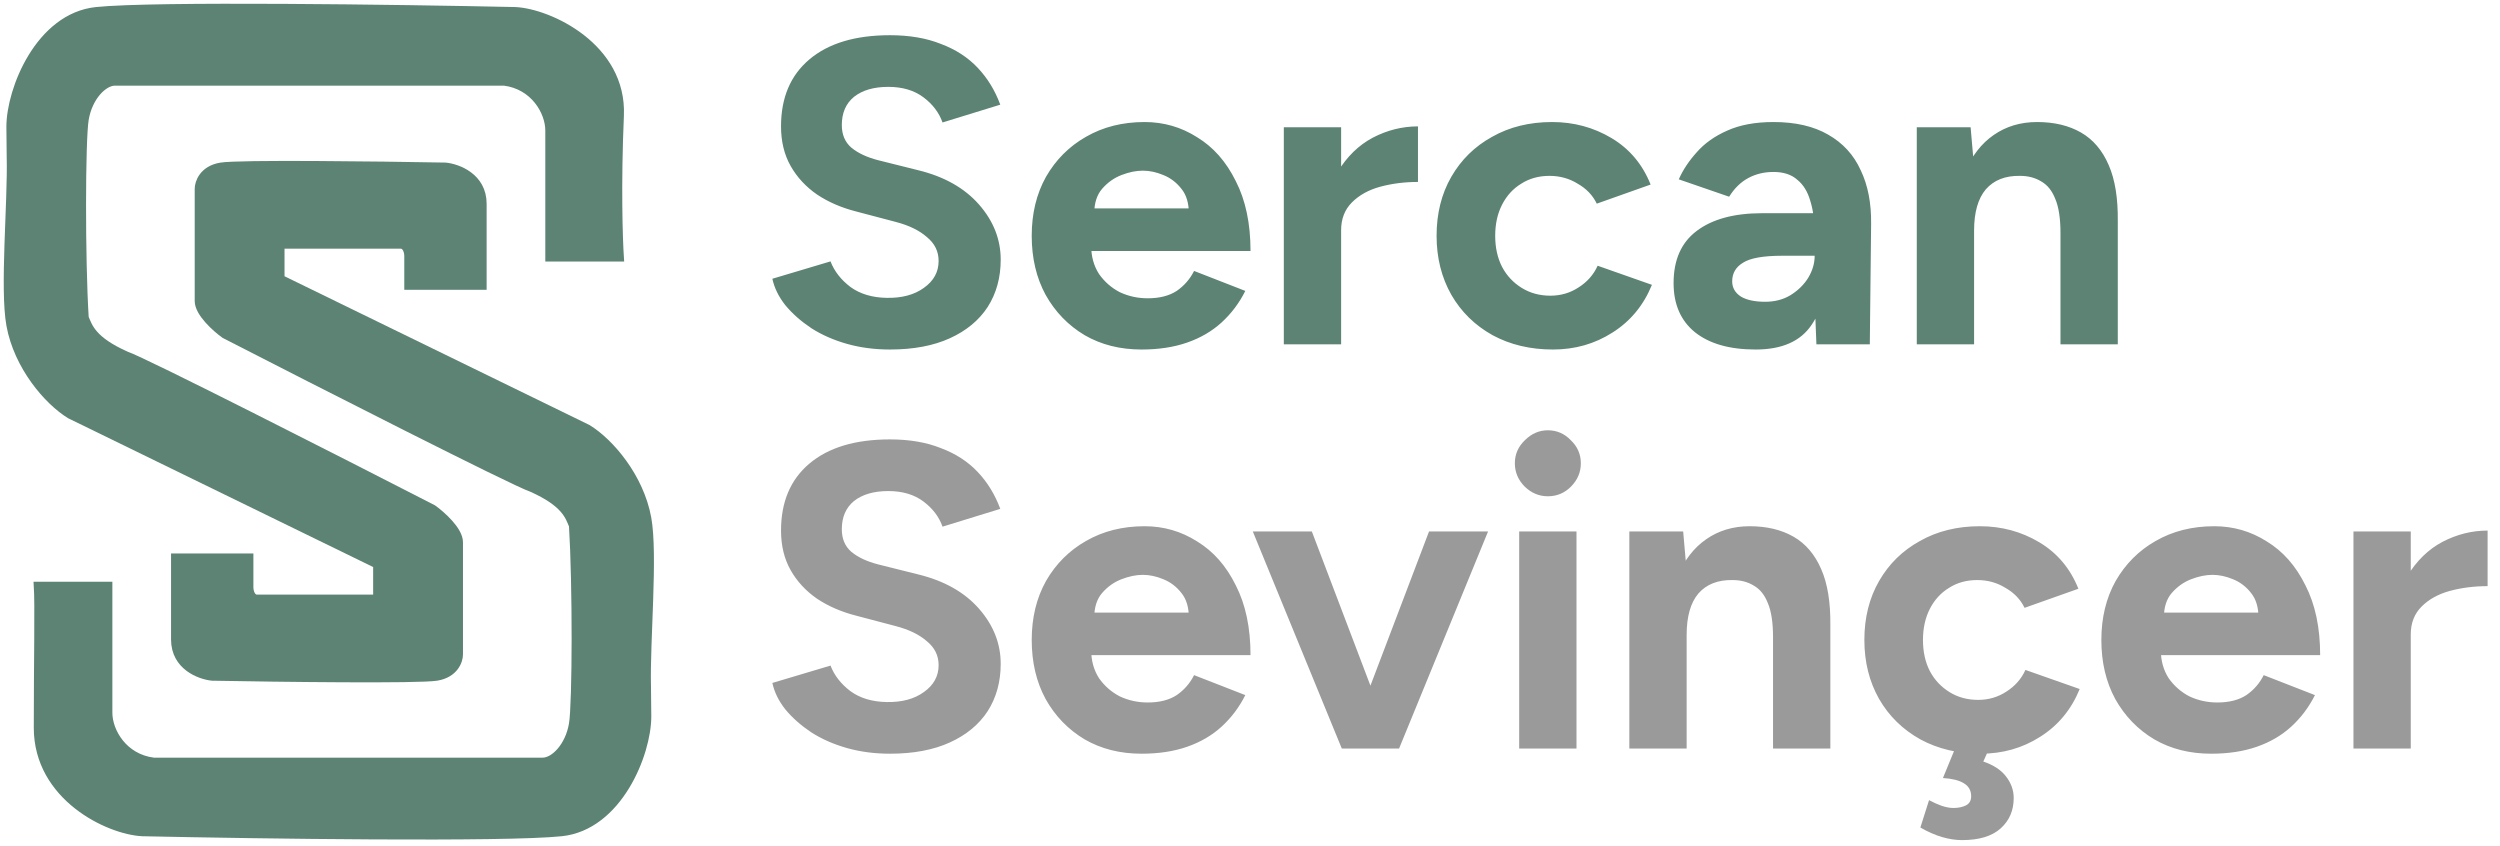
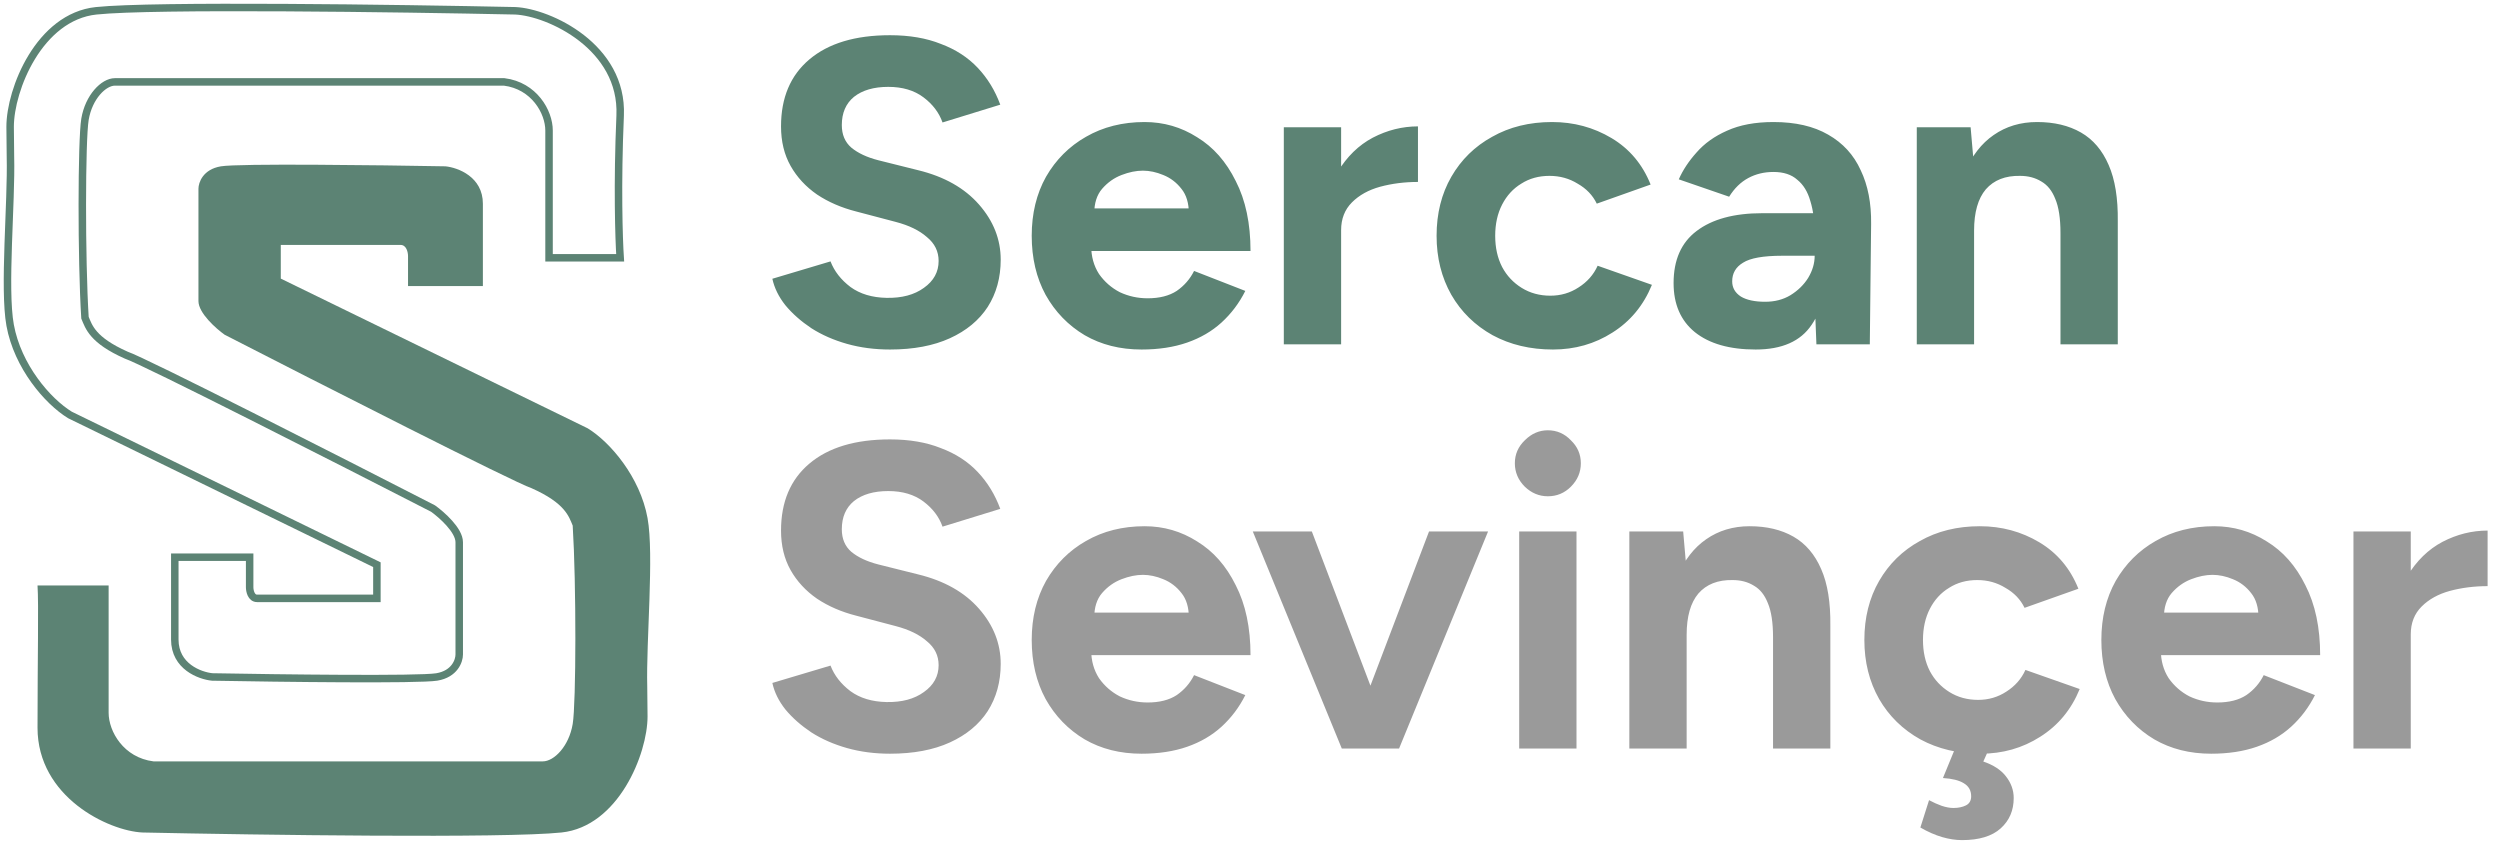
<svg xmlns="http://www.w3.org/2000/svg" width="334" height="113" viewBox="0 0 334 113" fill="none">
  <path d="M14.513 78.221H5.013C5.179 80.721 5.013 88.012 5.013 97.221C5.012 106.5 14.501 111 19.013 111.221C34.513 111.554 67.413 112.021 75.013 111.221C82.613 110.421 86.513 100.721 86.513 95.721L86.472 91.721C86.313 85.68 87.402 74.112 86.513 69.221C85.513 63.721 81.513 59.054 78.513 57.221L37.513 37.221V32.721H53.513C54.313 32.721 54.513 33.721 54.513 34.221V38.221H64.513V27.221C64.513 23.621 61.179 22.388 59.513 22.221C50.513 22.055 31.913 21.821 29.513 22.221C27.113 22.621 26.513 24.388 26.513 25.221V40.221C26.513 41.821 28.846 43.888 30.013 44.721C42.679 51.221 68.613 64.421 71.013 65.221C75.513 67.221 76.001 69 76.513 70.221C77.001 78 76.973 93.959 76.513 96.721C76.012 99.721 74.012 101.721 72.513 101.721H20.513C16.512 101.221 14.513 97.721 14.513 95.221V78.221Z" fill="#5C8374" />
-   <path d="M73.353 34.442H82.853C82.687 31.942 82.453 24.642 82.853 15.442C83.253 6.242 73.365 1.662 68.853 1.442C53.353 1.108 20.453 0.642 12.853 1.442C5.253 2.242 1.353 11.942 1.353 16.942L1.395 20.942C1.553 26.983 0.464 38.551 1.353 43.442C2.353 48.942 6.353 53.608 9.353 55.442L50.353 75.442V79.942H34.353C33.553 79.942 33.353 78.942 33.353 78.442L33.353 74.442L23.353 74.442V85.442C23.353 89.042 26.687 90.275 28.353 90.442C37.353 90.608 55.953 90.842 58.353 90.442C60.753 90.042 61.353 88.275 61.353 87.442V72.442C61.353 70.842 59.02 68.775 57.853 67.942C45.187 61.442 19.253 48.242 16.853 47.442C12.353 45.442 11.865 43.662 11.353 42.442C10.865 34.662 10.893 18.703 11.353 15.942C11.854 12.942 13.854 10.942 15.353 10.942L67.353 10.942C71.354 11.442 73.353 14.942 73.353 17.442V34.442Z" fill="#5C8374" />
-   <path d="M14.513 78.221H5.013C5.179 80.721 5.013 88.012 5.013 97.221C5.012 106.5 14.501 111 19.013 111.221C34.513 111.554 67.413 112.021 75.013 111.221C82.613 110.421 86.513 100.721 86.513 95.721L86.472 91.721C86.313 85.68 87.402 74.112 86.513 69.221C85.513 63.721 81.513 59.054 78.513 57.221L37.513 37.221V32.721H53.513C54.313 32.721 54.513 33.721 54.513 34.221V38.221H64.513V27.221C64.513 23.621 61.179 22.388 59.513 22.221C50.513 22.055 31.913 21.821 29.513 22.221C27.113 22.621 26.513 24.388 26.513 25.221V40.221C26.513 41.821 28.846 43.888 30.013 44.721C42.679 51.221 68.613 64.421 71.013 65.221C75.513 67.221 76.001 69 76.513 70.221C77.001 78 76.973 93.959 76.513 96.721C76.012 99.721 74.012 101.721 72.513 101.721H20.513C16.512 101.221 14.513 97.721 14.513 95.221V78.221Z" stroke="#5C8374" />
  <path d="M73.353 34.442H82.853C82.687 31.942 82.453 24.642 82.853 15.442C83.253 6.242 73.365 1.662 68.853 1.442C53.353 1.108 20.453 0.642 12.853 1.442C5.253 2.242 1.353 11.942 1.353 16.942L1.395 20.942C1.553 26.983 0.464 38.551 1.353 43.442C2.353 48.942 6.353 53.608 9.353 55.442L50.353 75.442V79.942H34.353C33.553 79.942 33.353 78.942 33.353 78.442L33.353 74.442L23.353 74.442V85.442C23.353 89.042 26.687 90.275 28.353 90.442C37.353 90.608 55.953 90.842 58.353 90.442C60.753 90.042 61.353 88.275 61.353 87.442V72.442C61.353 70.842 59.02 68.775 57.853 67.942C45.187 61.442 19.253 48.242 16.853 47.442C12.353 45.442 11.865 43.662 11.353 42.442C10.865 34.662 10.893 18.703 11.353 15.942C11.854 12.942 13.854 10.942 15.353 10.942L67.353 10.942C71.354 11.442 73.353 14.942 73.353 17.442V34.442Z" stroke="#5C8374" />
  <path d="M118.904 46.696C116.855 46.696 114.941 46.445 113.162 45.942C111.384 45.439 109.798 44.743 108.406 43.854C107.014 42.926 105.854 41.901 104.926 40.78C104.037 39.659 103.457 38.479 103.186 37.242L110.958 34.922C111.461 36.237 112.35 37.377 113.626 38.344C114.902 39.272 116.507 39.755 118.44 39.794C120.49 39.833 122.152 39.388 123.428 38.46C124.743 37.532 125.4 36.333 125.4 34.864C125.4 33.588 124.878 32.525 123.834 31.674C122.829 30.785 121.437 30.108 119.658 29.644L114.38 28.252C112.408 27.749 110.668 26.995 109.16 25.99C107.652 24.946 106.473 23.67 105.622 22.162C104.772 20.654 104.346 18.895 104.346 16.884C104.346 13.056 105.603 10.079 108.116 7.952C110.668 5.787 114.264 4.704 118.904 4.704C121.495 4.704 123.757 5.091 125.69 5.864C127.662 6.599 129.306 7.662 130.62 9.054C131.935 10.446 132.94 12.089 133.636 13.984L125.922 16.362C125.458 15.047 124.608 13.926 123.37 12.998C122.133 12.07 120.567 11.606 118.672 11.606C116.739 11.606 115.212 12.051 114.09 12.94C113.008 13.829 112.466 15.086 112.466 16.71C112.466 17.986 112.892 18.991 113.742 19.726C114.632 20.461 115.83 21.021 117.338 21.408L122.674 22.742C126.154 23.593 128.861 25.12 130.794 27.324C132.728 29.528 133.694 31.983 133.694 34.69C133.694 37.087 133.114 39.195 131.954 41.012C130.794 42.791 129.112 44.183 126.908 45.188C124.704 46.193 122.036 46.696 118.904 46.696ZM152.511 46.696C149.649 46.696 147.117 46.058 144.913 44.782C142.709 43.467 140.969 41.669 139.693 39.388C138.455 37.107 137.837 34.477 137.837 31.5C137.837 28.523 138.475 25.893 139.751 23.612C141.065 21.331 142.844 19.552 145.087 18.276C147.368 16.961 149.978 16.304 152.917 16.304C155.469 16.304 157.808 16.981 159.935 18.334C162.1 19.649 163.821 21.601 165.097 24.192C166.411 26.744 167.069 29.857 167.069 33.53H145.087L145.783 32.834C145.783 34.265 146.131 35.521 146.827 36.604C147.561 37.648 148.489 38.46 149.611 39.04C150.771 39.581 152.008 39.852 153.323 39.852C154.908 39.852 156.203 39.523 157.209 38.866C158.214 38.17 158.987 37.281 159.529 36.198L166.373 38.866C165.561 40.49 164.497 41.901 163.183 43.1C161.907 44.26 160.379 45.149 158.601 45.768C156.822 46.387 154.792 46.696 152.511 46.696ZM146.189 28.542L145.493 27.846H159.471L158.833 28.542C158.833 27.15 158.504 26.048 157.847 25.236C157.189 24.385 156.377 23.767 155.411 23.38C154.483 22.993 153.574 22.8 152.685 22.8C151.795 22.8 150.848 22.993 149.843 23.38C148.837 23.767 147.967 24.385 147.233 25.236C146.537 26.048 146.189 27.15 146.189 28.542ZM176.912 30.746C176.912 27.614 177.511 25.023 178.71 22.974C179.947 20.925 181.513 19.397 183.408 18.392C185.341 17.387 187.352 16.884 189.44 16.884V24.308C187.661 24.308 185.979 24.521 184.394 24.946C182.847 25.371 181.591 26.067 180.624 27.034C179.657 28.001 179.174 29.238 179.174 30.746H176.912ZM171.518 46V17H179.174V46H171.518ZM207.472 46.696C204.456 46.696 201.769 46.058 199.41 44.782C197.052 43.467 195.215 41.669 193.9 39.388C192.586 37.068 191.928 34.439 191.928 31.5C191.928 28.523 192.586 25.893 193.9 23.612C195.215 21.331 197.032 19.552 199.352 18.276C201.672 16.961 204.34 16.304 207.356 16.304C210.256 16.304 212.905 17.019 215.302 18.45C217.7 19.881 219.44 21.949 220.522 24.656L213.33 27.208C212.789 26.087 211.938 25.197 210.778 24.54C209.657 23.844 208.4 23.496 207.008 23.496C205.578 23.496 204.321 23.844 203.238 24.54C202.156 25.197 201.305 26.125 200.686 27.324C200.068 28.523 199.758 29.915 199.758 31.5C199.758 33.085 200.068 34.477 200.686 35.676C201.305 36.836 202.175 37.764 203.296 38.46C204.418 39.156 205.694 39.504 207.124 39.504C208.516 39.504 209.773 39.137 210.894 38.402C212.054 37.667 212.905 36.701 213.446 35.502L220.696 38.054C219.575 40.799 217.816 42.926 215.418 44.434C213.06 45.942 210.411 46.696 207.472 46.696ZM242.673 46L242.441 40.142V31.326C242.441 29.586 242.247 28.097 241.861 26.86C241.513 25.623 240.933 24.675 240.121 24.018C239.347 23.322 238.284 22.974 236.931 22.974C235.693 22.974 234.572 23.245 233.567 23.786C232.561 24.327 231.711 25.159 231.015 26.28L224.287 23.96C224.828 22.723 225.621 21.524 226.665 20.364C227.709 19.165 229.062 18.199 230.725 17.464C232.426 16.691 234.495 16.304 236.931 16.304C239.869 16.304 242.305 16.865 244.239 17.986C246.211 19.107 247.661 20.693 248.589 22.742C249.555 24.753 250.019 27.15 249.981 29.934L249.807 46H242.673ZM234.553 46.696C231.073 46.696 228.366 45.923 226.433 44.376C224.538 42.829 223.591 40.645 223.591 37.822C223.591 34.729 224.615 32.409 226.665 30.862C228.753 29.277 231.672 28.484 235.423 28.484H242.789V34.168H238.091C235.577 34.168 233.837 34.477 232.871 35.096C231.904 35.676 231.421 36.507 231.421 37.59C231.421 38.441 231.807 39.117 232.581 39.62C233.354 40.084 234.437 40.316 235.829 40.316C237.105 40.316 238.226 40.026 239.193 39.446C240.198 38.827 240.991 38.054 241.571 37.126C242.151 36.159 242.441 35.173 242.441 34.168H244.297C244.297 38.112 243.543 41.186 242.035 43.39C240.565 45.594 238.071 46.696 234.553 46.696ZM256.082 46V17H263.274L263.738 22.336V46H256.082ZM275.28 46V31.152H282.936V46H275.28ZM275.28 31.152C275.28 29.18 275.048 27.653 274.584 26.57C274.159 25.487 273.54 24.714 272.728 24.25C271.916 23.747 270.969 23.496 269.886 23.496C267.914 23.457 266.387 24.057 265.304 25.294C264.26 26.531 263.738 28.368 263.738 30.804H261.186C261.186 27.711 261.631 25.101 262.52 22.974C263.448 20.809 264.724 19.165 266.348 18.044C268.011 16.884 269.944 16.304 272.148 16.304C274.43 16.304 276.382 16.768 278.006 17.696C279.63 18.624 280.868 20.074 281.718 22.046C282.569 23.979 282.975 26.493 282.936 29.586V31.152H275.28Z" fill="#5C8374" />
  <path d="M118.904 100.696C116.855 100.696 114.941 100.445 113.162 99.942C111.384 99.439 109.798 98.743 108.406 97.854C107.014 96.926 105.854 95.901 104.926 94.78C104.037 93.659 103.457 92.479 103.186 91.242L110.958 88.922C111.461 90.237 112.35 91.377 113.626 92.344C114.902 93.272 116.507 93.755 118.44 93.794C120.49 93.833 122.152 93.388 123.428 92.46C124.743 91.532 125.4 90.333 125.4 88.864C125.4 87.588 124.878 86.525 123.834 85.674C122.829 84.785 121.437 84.108 119.658 83.644L114.38 82.252C112.408 81.749 110.668 80.995 109.16 79.99C107.652 78.946 106.473 77.67 105.622 76.162C104.772 74.654 104.346 72.895 104.346 70.884C104.346 67.056 105.603 64.079 108.116 61.952C110.668 59.787 114.264 58.704 118.904 58.704C121.495 58.704 123.757 59.091 125.69 59.864C127.662 60.599 129.306 61.662 130.62 63.054C131.935 64.446 132.94 66.089 133.636 67.984L125.922 70.362C125.458 69.047 124.608 67.926 123.37 66.998C122.133 66.07 120.567 65.606 118.672 65.606C116.739 65.606 115.212 66.051 114.09 66.94C113.008 67.829 112.466 69.086 112.466 70.71C112.466 71.986 112.892 72.991 113.742 73.726C114.632 74.461 115.83 75.021 117.338 75.408L122.674 76.742C126.154 77.593 128.861 79.12 130.794 81.324C132.728 83.528 133.694 85.983 133.694 88.69C133.694 91.087 133.114 93.195 131.954 95.012C130.794 96.791 129.112 98.183 126.908 99.188C124.704 100.193 122.036 100.696 118.904 100.696ZM152.511 100.696C149.649 100.696 147.117 100.058 144.913 98.782C142.709 97.467 140.969 95.669 139.693 93.388C138.455 91.107 137.837 88.477 137.837 85.5C137.837 82.523 138.475 79.893 139.751 77.612C141.065 75.331 142.844 73.552 145.087 72.276C147.368 70.961 149.978 70.304 152.917 70.304C155.469 70.304 157.808 70.981 159.935 72.334C162.1 73.649 163.821 75.601 165.097 78.192C166.411 80.744 167.069 83.857 167.069 87.53H145.087L145.783 86.834C145.783 88.265 146.131 89.521 146.827 90.604C147.561 91.648 148.489 92.46 149.611 93.04C150.771 93.581 152.008 93.852 153.323 93.852C154.908 93.852 156.203 93.523 157.209 92.866C158.214 92.17 158.987 91.281 159.529 90.198L166.373 92.866C165.561 94.49 164.497 95.901 163.183 97.1C161.907 98.26 160.379 99.149 158.601 99.768C156.822 100.387 154.792 100.696 152.511 100.696ZM146.189 82.542L145.493 81.846H159.471L158.833 82.542C158.833 81.15 158.504 80.048 157.847 79.236C157.189 78.385 156.377 77.767 155.411 77.38C154.483 76.993 153.574 76.8 152.685 76.8C151.795 76.8 150.848 76.993 149.843 77.38C148.837 77.767 147.967 78.385 147.233 79.236C146.537 80.048 146.189 81.15 146.189 82.542ZM179.9 100L190.92 71H198.808L186.918 100H179.9ZM179.262 100L167.372 71H175.26L186.28 100H179.262ZM202.964 100V71H210.62V100H202.964ZM206.792 66.302C205.632 66.302 204.608 65.877 203.718 65.026C202.829 64.137 202.384 63.093 202.384 61.894C202.384 60.695 202.829 59.671 203.718 58.82C204.608 57.931 205.632 57.486 206.792 57.486C207.991 57.486 209.016 57.931 209.866 58.82C210.756 59.671 211.2 60.695 211.2 61.894C211.2 63.093 210.756 64.137 209.866 65.026C209.016 65.877 207.991 66.302 206.792 66.302ZM217.68 100V71H224.872L225.336 76.336V100H217.68ZM236.878 100V85.152H244.534V100H236.878ZM236.878 85.152C236.878 83.18 236.646 81.653 236.182 80.57C235.757 79.487 235.138 78.714 234.326 78.25C233.514 77.747 232.567 77.496 231.484 77.496C229.512 77.457 227.985 78.057 226.902 79.294C225.858 80.531 225.336 82.368 225.336 84.804H222.784C222.784 81.711 223.229 79.101 224.118 76.974C225.046 74.809 226.322 73.165 227.946 72.044C229.609 70.884 231.542 70.304 233.746 70.304C236.027 70.304 237.98 70.768 239.604 71.696C241.228 72.624 242.465 74.074 243.316 76.046C244.167 77.979 244.573 80.493 244.534 83.586V85.152H236.878ZM264.623 100.696C261.607 100.696 258.92 100.058 256.561 98.782C254.202 97.467 252.366 95.669 251.051 93.388C249.736 91.068 249.079 88.439 249.079 85.5C249.079 82.523 249.736 79.893 251.051 77.612C252.366 75.331 254.183 73.552 256.503 72.276C258.823 70.961 261.491 70.304 264.507 70.304C267.407 70.304 270.056 71.019 272.453 72.45C274.85 73.881 276.59 75.949 277.673 78.656L270.481 81.208C269.94 80.087 269.089 79.197 267.929 78.54C266.808 77.844 265.551 77.496 264.159 77.496C262.728 77.496 261.472 77.844 260.389 78.54C259.306 79.197 258.456 80.125 257.837 81.324C257.218 82.523 256.909 83.915 256.909 85.5C256.909 87.085 257.218 88.477 257.837 89.676C258.456 90.836 259.326 91.764 260.447 92.46C261.568 93.156 262.844 93.504 264.275 93.504C265.667 93.504 266.924 93.137 268.045 92.402C269.205 91.667 270.056 90.701 270.597 89.502L277.847 92.054C276.726 94.799 274.966 96.926 272.569 98.434C270.21 99.942 267.562 100.696 264.623 100.696ZM262.129 112.238C261.278 112.238 260.389 112.103 259.461 111.832C258.533 111.561 257.566 111.136 256.561 110.556L257.721 106.902C258.301 107.211 258.862 107.463 259.403 107.656C259.983 107.849 260.505 107.946 260.969 107.946C261.626 107.946 262.187 107.83 262.651 107.598C263.115 107.366 263.347 106.96 263.347 106.38C263.347 105.607 263.018 105.027 262.361 104.64C261.742 104.253 260.814 104.021 259.577 103.944L261.317 99.71L265.725 100.058L264.971 101.74C266.324 102.204 267.33 102.861 267.987 103.712C268.683 104.601 269.031 105.568 269.031 106.612C269.031 108.275 268.451 109.628 267.291 110.672C266.131 111.716 264.41 112.238 262.129 112.238ZM295.415 100.696C292.554 100.696 290.021 100.058 287.817 98.782C285.613 97.467 283.873 95.669 282.597 93.388C281.36 91.107 280.741 88.477 280.741 85.5C280.741 82.523 281.379 79.893 282.655 77.612C283.97 75.331 285.748 73.552 287.991 72.276C290.272 70.961 292.882 70.304 295.821 70.304C298.373 70.304 300.712 70.981 302.839 72.334C305.004 73.649 306.725 75.601 308.001 78.192C309.316 80.744 309.973 83.857 309.973 87.53H287.991L288.687 86.834C288.687 88.265 289.035 89.521 289.731 90.604C290.466 91.648 291.394 92.46 292.515 93.04C293.675 93.581 294.912 93.852 296.227 93.852C297.812 93.852 299.108 93.523 300.113 92.866C301.118 92.17 301.892 91.281 302.433 90.198L309.277 92.866C308.465 94.49 307.402 95.901 306.087 97.1C304.811 98.26 303.284 99.149 301.505 99.768C299.726 100.387 297.696 100.696 295.415 100.696ZM289.093 82.542L288.397 81.846H302.375L301.737 82.542C301.737 81.15 301.408 80.048 300.751 79.236C300.094 78.385 299.282 77.767 298.315 77.38C297.387 76.993 296.478 76.8 295.589 76.8C294.7 76.8 293.752 76.993 292.747 77.38C291.742 77.767 290.872 78.385 290.137 79.236C289.441 80.048 289.093 81.15 289.093 82.542ZM319.816 84.746C319.816 81.614 320.416 79.023 321.614 76.974C322.852 74.925 324.418 73.397 326.312 72.392C328.246 71.387 330.256 70.884 332.344 70.884V78.308C330.566 78.308 328.884 78.521 327.298 78.946C325.752 79.371 324.495 80.067 323.528 81.034C322.562 82.001 322.078 83.238 322.078 84.746H319.816ZM314.422 100V71H322.078V100H314.422Z" fill="#9A9A9A" />
</svg>